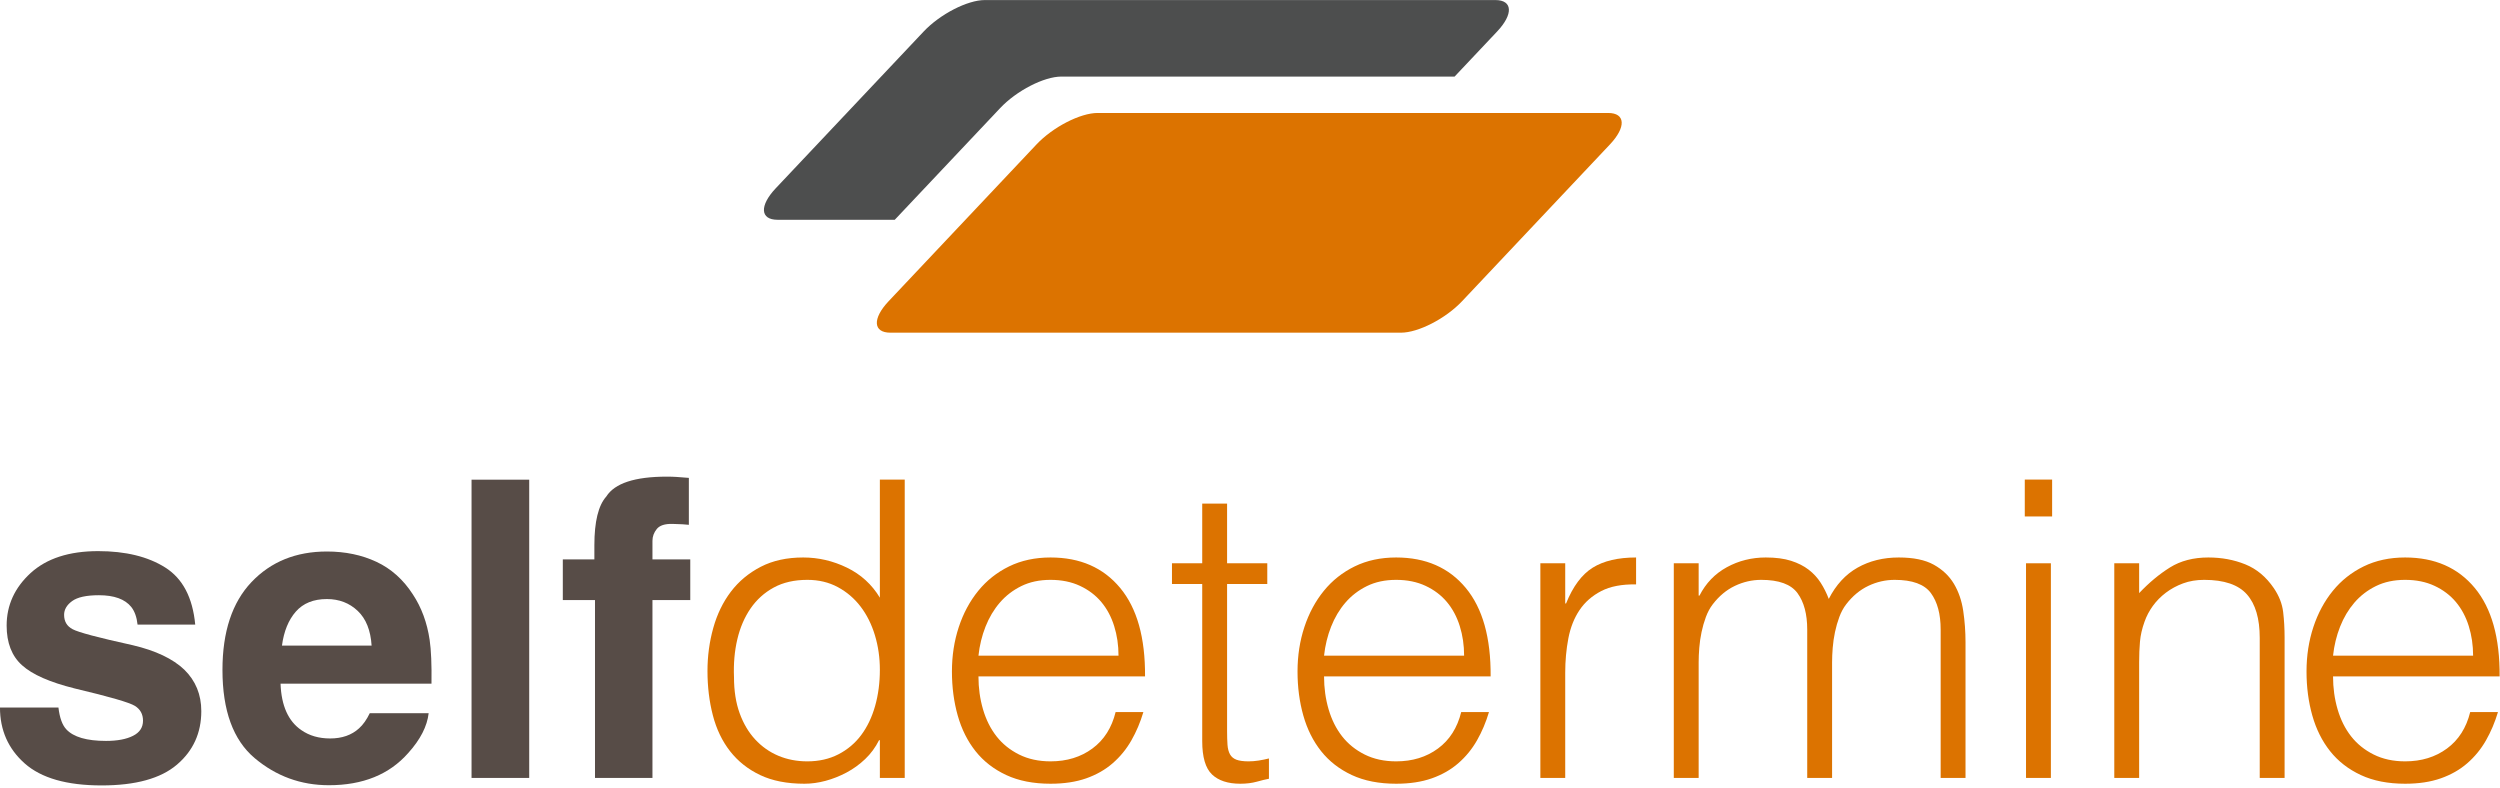
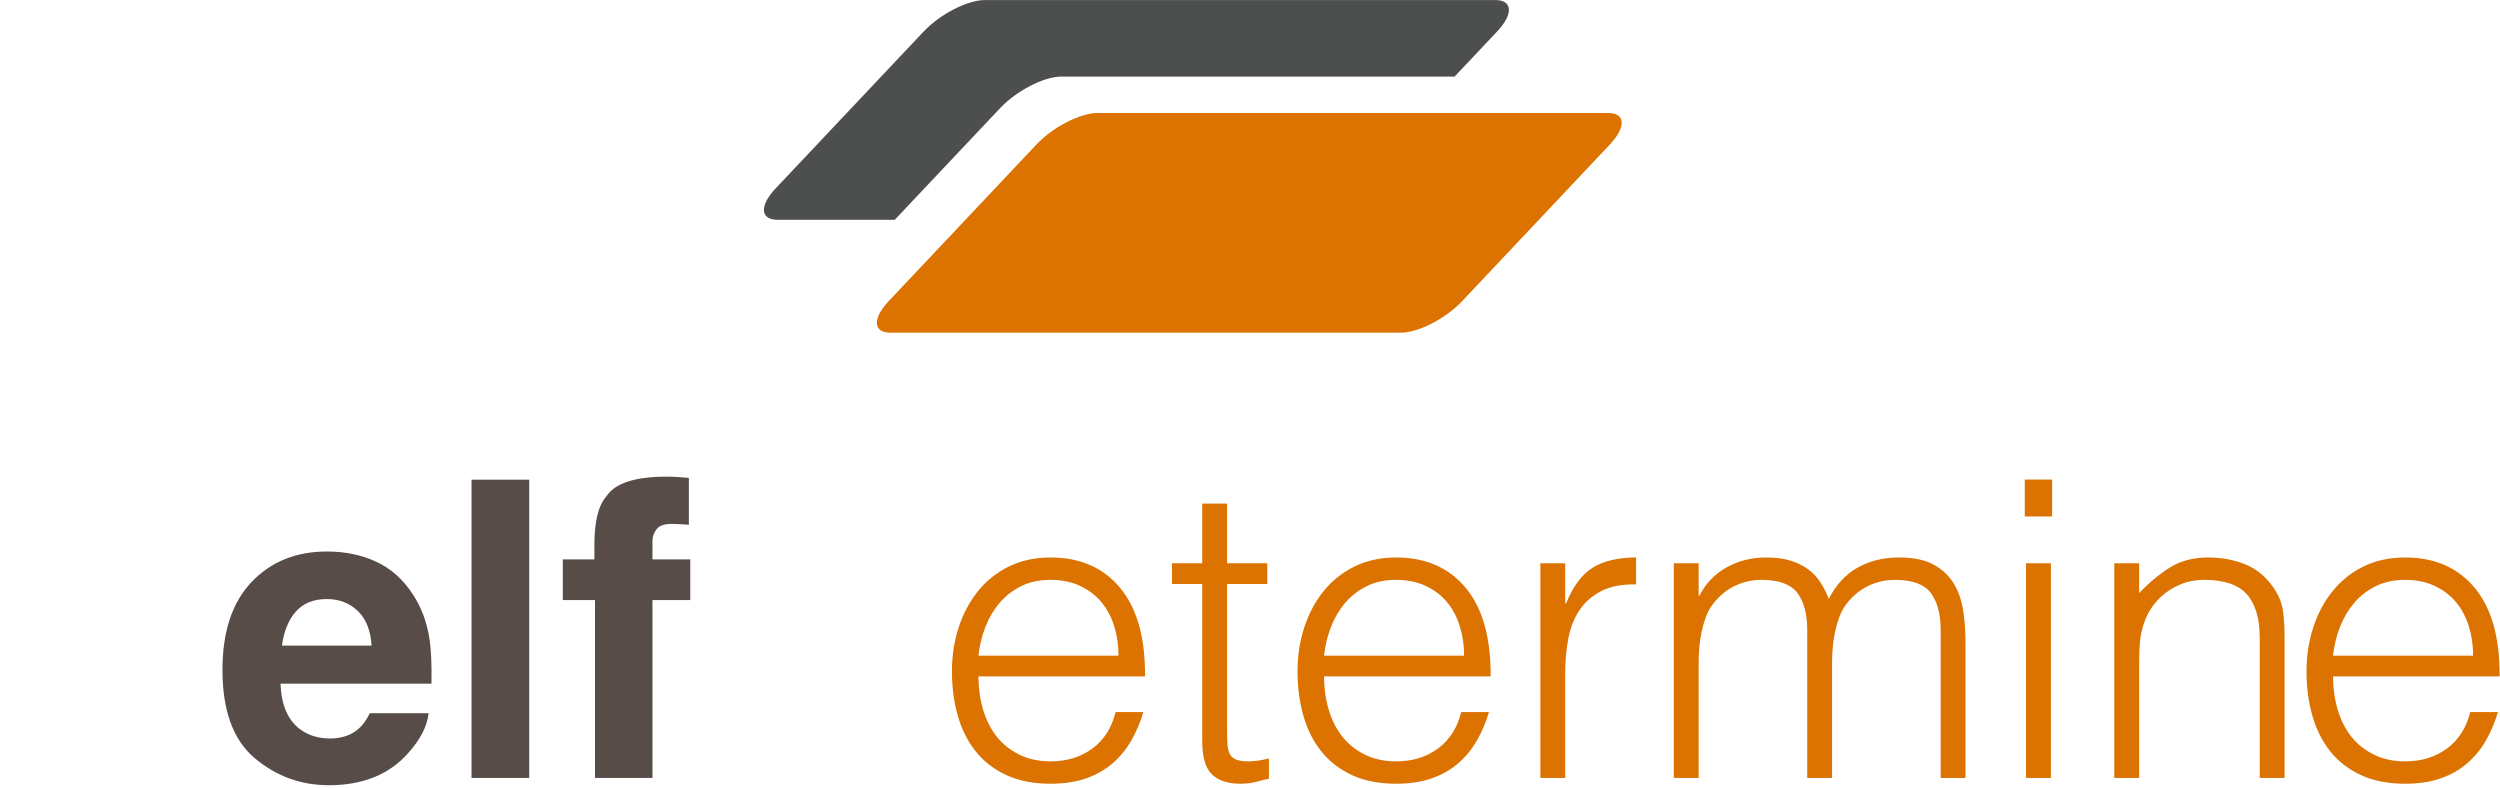
<svg xmlns="http://www.w3.org/2000/svg" width="203px" height="64px" version="1.1" xml:space="preserve" style="fill-rule:evenodd;clip-rule:evenodd;stroke-linejoin:round;stroke-miterlimit:1.414;">
  <g transform="matrix(1,0,0,1,-0.007,-0.002)">
    <g transform="matrix(1,0,0,1,-5416.37,-2073.06)">
      <g transform="matrix(2.804,0,0,2.804,5492.16,2136.23)">
        <path d="M5.364,-3.54C5.364,-3.844 5.322,-4.13 5.238,-4.398C5.154,-4.666 5.03,-4.898 4.866,-5.094C4.702,-5.29 4.496,-5.446 4.248,-5.562C4,-5.678 3.716,-5.736 3.396,-5.736C3.076,-5.736 2.794,-5.676 2.55,-5.556C2.306,-5.436 2.098,-5.276 1.926,-5.076C1.754,-4.876 1.616,-4.644 1.512,-4.38C1.408,-4.116 1.34,-3.836 1.308,-3.54L5.364,-3.54ZM1.308,-2.94C1.308,-2.604 1.352,-2.286 1.44,-1.986C1.528,-1.686 1.658,-1.426 1.83,-1.206C2.002,-0.986 2.22,-0.81 2.484,-0.678C2.748,-0.546 3.052,-0.48 3.396,-0.48C3.868,-0.48 4.272,-0.604 4.608,-0.852C4.944,-1.1 5.168,-1.452 5.28,-1.908L6.084,-1.908C5.996,-1.612 5.88,-1.338 5.736,-1.086C5.592,-0.834 5.412,-0.614 5.196,-0.426C4.98,-0.238 4.724,-0.092 4.428,0.012C4.132,0.116 3.788,0.168 3.396,0.168C2.9,0.168 2.472,0.084 2.112,-0.084C1.752,-0.252 1.456,-0.482 1.224,-0.774C0.992,-1.066 0.82,-1.41 0.708,-1.806C0.596,-2.202 0.54,-2.628 0.54,-3.084C0.54,-3.54 0.606,-3.968 0.738,-4.368C0.87,-4.768 1.058,-5.118 1.302,-5.418C1.546,-5.718 1.844,-5.954 2.196,-6.126C2.548,-6.298 2.948,-6.384 3.396,-6.384C4.252,-6.384 4.924,-6.09 5.412,-5.502C5.9,-4.914 6.14,-4.06 6.132,-2.94L1.308,-2.94Z" style="fill:rgb(220,115,0);fill-rule:nonzero;" />
      </g>
    </g>
    <g transform="matrix(1,0,0,1,-5416.37,-2073.06)">
      <g transform="matrix(2.804,0,0,2.804,5492.16,2136.23)">
        <path d="M9.72,0.024C9.632,0.04 9.516,0.068 9.372,0.108C9.228,0.148 9.068,0.168 8.892,0.168C8.532,0.168 8.258,0.078 8.07,-0.102C7.882,-0.282 7.788,-0.604 7.788,-1.068L7.788,-5.616L6.912,-5.616L6.912,-6.216L7.788,-6.216L7.788,-7.944L8.508,-7.944L8.508,-6.216L9.672,-6.216L9.672,-5.616L8.508,-5.616L8.508,-1.356C8.508,-1.204 8.512,-1.072 8.52,-0.96C8.528,-0.848 8.552,-0.756 8.592,-0.684C8.632,-0.612 8.694,-0.56 8.778,-0.528C8.862,-0.496 8.98,-0.48 9.132,-0.48C9.228,-0.48 9.326,-0.488 9.426,-0.504C9.526,-0.52 9.624,-0.54 9.72,-0.564L9.72,0.024Z" style="fill:rgb(220,115,0);fill-rule:nonzero;" />
      </g>
    </g>
    <g transform="matrix(1,0,0,1,-5416.37,-2073.06)">
      <g transform="matrix(2.804,0,0,2.804,5492.16,2136.23)">
-         <path d="M15.372,-3.54C15.372,-3.844 15.33,-4.13 15.246,-4.398C15.162,-4.666 15.038,-4.898 14.874,-5.094C14.71,-5.29 14.504,-5.446 14.256,-5.562C14.008,-5.678 13.724,-5.736 13.404,-5.736C13.084,-5.736 12.802,-5.676 12.558,-5.556C12.314,-5.436 12.106,-5.276 11.934,-5.076C11.762,-4.876 11.624,-4.644 11.52,-4.38C11.416,-4.116 11.348,-3.836 11.316,-3.54L15.372,-3.54ZM11.316,-2.94C11.316,-2.604 11.36,-2.286 11.448,-1.986C11.536,-1.686 11.666,-1.426 11.838,-1.206C12.01,-0.986 12.228,-0.81 12.492,-0.678C12.756,-0.546 13.06,-0.48 13.404,-0.48C13.876,-0.48 14.28,-0.604 14.616,-0.852C14.952,-1.1 15.176,-1.452 15.288,-1.908L16.092,-1.908C16.004,-1.612 15.888,-1.338 15.744,-1.086C15.6,-0.834 15.42,-0.614 15.204,-0.426C14.988,-0.238 14.732,-0.092 14.436,0.012C14.14,0.116 13.796,0.168 13.404,0.168C12.908,0.168 12.48,0.084 12.12,-0.084C11.76,-0.252 11.464,-0.482 11.232,-0.774C11,-1.066 10.828,-1.41 10.716,-1.806C10.604,-2.202 10.548,-2.628 10.548,-3.084C10.548,-3.54 10.614,-3.968 10.746,-4.368C10.878,-4.768 11.066,-5.118 11.31,-5.418C11.554,-5.718 11.852,-5.954 12.204,-6.126C12.556,-6.298 12.956,-6.384 13.404,-6.384C14.26,-6.384 14.932,-6.09 15.42,-5.502C15.908,-4.914 16.148,-4.06 16.14,-2.94L11.316,-2.94Z" style="fill:rgb(220,115,0);fill-rule:nonzero;" />
+         <path d="M15.372,-3.54C15.372,-3.844 15.33,-4.13 15.246,-4.398C15.162,-4.666 15.038,-4.898 14.874,-5.094C14.71,-5.29 14.504,-5.446 14.256,-5.562C14.008,-5.678 13.724,-5.736 13.404,-5.736C13.084,-5.736 12.802,-5.676 12.558,-5.556C12.314,-5.436 12.106,-5.276 11.934,-5.076C11.762,-4.876 11.624,-4.644 11.52,-4.38C11.416,-4.116 11.348,-3.836 11.316,-3.54ZM11.316,-2.94C11.316,-2.604 11.36,-2.286 11.448,-1.986C11.536,-1.686 11.666,-1.426 11.838,-1.206C12.01,-0.986 12.228,-0.81 12.492,-0.678C12.756,-0.546 13.06,-0.48 13.404,-0.48C13.876,-0.48 14.28,-0.604 14.616,-0.852C14.952,-1.1 15.176,-1.452 15.288,-1.908L16.092,-1.908C16.004,-1.612 15.888,-1.338 15.744,-1.086C15.6,-0.834 15.42,-0.614 15.204,-0.426C14.988,-0.238 14.732,-0.092 14.436,0.012C14.14,0.116 13.796,0.168 13.404,0.168C12.908,0.168 12.48,0.084 12.12,-0.084C11.76,-0.252 11.464,-0.482 11.232,-0.774C11,-1.066 10.828,-1.41 10.716,-1.806C10.604,-2.202 10.548,-2.628 10.548,-3.084C10.548,-3.54 10.614,-3.968 10.746,-4.368C10.878,-4.768 11.066,-5.118 11.31,-5.418C11.554,-5.718 11.852,-5.954 12.204,-6.126C12.556,-6.298 12.956,-6.384 13.404,-6.384C14.26,-6.384 14.932,-6.09 15.42,-5.502C15.908,-4.914 16.148,-4.06 16.14,-2.94L11.316,-2.94Z" style="fill:rgb(220,115,0);fill-rule:nonzero;" />
      </g>
    </g>
    <g transform="matrix(1,0,0,1,-5416.37,-2073.06)">
      <g transform="matrix(2.804,0,0,2.804,5492.16,2136.23)">
        <path d="M18.3,0L17.58,0L17.58,-6.216L18.3,-6.216L18.3,-5.052L18.324,-5.052C18.524,-5.548 18.782,-5.894 19.098,-6.09C19.414,-6.286 19.832,-6.384 20.352,-6.384L20.352,-5.604C19.944,-5.612 19.608,-5.548 19.344,-5.412C19.08,-5.276 18.87,-5.092 18.714,-4.86C18.558,-4.628 18.45,-4.354 18.39,-4.038C18.33,-3.722 18.3,-3.392 18.3,-3.048L18.3,0Z" style="fill:rgb(220,115,0);fill-rule:nonzero;" />
      </g>
    </g>
    <g transform="matrix(1,0,0,1,-5416.37,-2073.06)">
      <g transform="matrix(2.804,0,0,2.804,5492.16,2136.23)">
        <path d="M22.164,0L21.444,0L21.444,-6.216L22.164,-6.216L22.164,-5.28L22.188,-5.28C22.372,-5.64 22.636,-5.914 22.98,-6.102C23.324,-6.29 23.7,-6.384 24.108,-6.384C24.396,-6.384 24.64,-6.352 24.84,-6.288C25.04,-6.224 25.21,-6.138 25.35,-6.03C25.49,-5.922 25.606,-5.796 25.698,-5.652C25.79,-5.508 25.868,-5.352 25.932,-5.184C26.14,-5.592 26.418,-5.894 26.766,-6.09C27.114,-6.286 27.512,-6.384 27.96,-6.384C28.384,-6.384 28.722,-6.314 28.974,-6.174C29.226,-6.034 29.42,-5.85 29.556,-5.622C29.692,-5.394 29.782,-5.132 29.826,-4.836C29.87,-4.54 29.892,-4.236 29.892,-3.924L29.892,0L29.172,0L29.172,-4.296C29.172,-4.744 29.078,-5.096 28.89,-5.352C28.702,-5.608 28.352,-5.736 27.84,-5.736C27.576,-5.736 27.322,-5.678 27.078,-5.562C26.834,-5.446 26.62,-5.268 26.436,-5.028C26.356,-4.924 26.29,-4.802 26.238,-4.662C26.186,-4.522 26.144,-4.376 26.112,-4.224C26.08,-4.072 26.058,-3.92 26.046,-3.768C26.034,-3.616 26.028,-3.476 26.028,-3.348L26.028,0L25.308,0L25.308,-4.296C25.308,-4.744 25.214,-5.096 25.026,-5.352C24.838,-5.608 24.488,-5.736 23.976,-5.736C23.712,-5.736 23.458,-5.678 23.214,-5.562C22.97,-5.446 22.756,-5.268 22.572,-5.028C22.492,-4.924 22.426,-4.802 22.374,-4.662C22.322,-4.522 22.28,-4.376 22.248,-4.224C22.216,-4.072 22.194,-3.92 22.182,-3.768C22.17,-3.616 22.164,-3.476 22.164,-3.348L22.164,0Z" style="fill:rgb(220,115,0);fill-rule:nonzero;" />
      </g>
    </g>
    <g transform="matrix(1,0,0,1,-5416.37,-2073.06)">
      <g transform="matrix(2.804,0,0,2.804,5492.16,2136.23)">
        <path d="M31.644,0L31.644,-6.216L32.364,-6.216L32.364,0L31.644,0ZM31.608,-7.572L31.608,-8.64L32.4,-8.64L32.4,-7.572L31.608,-7.572Z" style="fill:rgb(220,115,0);fill-rule:nonzero;" />
      </g>
    </g>
    <g transform="matrix(1,0,0,1,-5416.37,-2073.06)">
      <g transform="matrix(2.804,0,0,2.804,5492.16,2136.23)">
        <path d="M34.92,0L34.2,0L34.2,-6.216L34.92,-6.216L34.92,-5.352C35.208,-5.656 35.506,-5.904 35.814,-6.096C36.122,-6.288 36.492,-6.384 36.924,-6.384C37.308,-6.384 37.664,-6.318 37.992,-6.186C38.32,-6.054 38.596,-5.824 38.82,-5.496C38.972,-5.272 39.062,-5.042 39.09,-4.806C39.118,-4.57 39.132,-4.324 39.132,-4.068L39.132,0L38.412,0L38.412,-4.056C38.412,-4.616 38.288,-5.036 38.04,-5.316C37.792,-5.596 37.38,-5.736 36.804,-5.736C36.58,-5.736 36.376,-5.702 36.192,-5.634C36.008,-5.566 35.842,-5.476 35.694,-5.364C35.546,-5.252 35.42,-5.124 35.316,-4.98C35.212,-4.836 35.132,-4.684 35.076,-4.524C35.004,-4.324 34.96,-4.132 34.944,-3.948C34.928,-3.764 34.92,-3.564 34.92,-3.348L34.92,0Z" style="fill:rgb(220,115,0);fill-rule:nonzero;" />
      </g>
    </g>
    <g transform="matrix(1,0,0,1,-5416.37,-2073.06)">
      <g transform="matrix(2.804,0,0,2.804,5489.97,2136.23)">
        <path d="M45.372,-3.54C45.372,-3.844 45.33,-4.13 45.246,-4.398C45.162,-4.666 45.038,-4.898 44.874,-5.094C44.71,-5.29 44.504,-5.446 44.256,-5.562C44.008,-5.678 43.724,-5.736 43.404,-5.736C43.084,-5.736 42.802,-5.676 42.558,-5.556C42.314,-5.436 42.106,-5.276 41.934,-5.076C41.762,-4.876 41.624,-4.644 41.52,-4.38C41.416,-4.116 41.348,-3.836 41.316,-3.54L45.372,-3.54ZM41.316,-2.94C41.316,-2.604 41.36,-2.286 41.448,-1.986C41.536,-1.686 41.666,-1.426 41.838,-1.206C42.01,-0.986 42.228,-0.81 42.492,-0.678C42.756,-0.546 43.06,-0.48 43.404,-0.48C43.876,-0.48 44.28,-0.604 44.616,-0.852C44.952,-1.1 45.176,-1.452 45.288,-1.908L46.092,-1.908C46.004,-1.612 45.888,-1.338 45.744,-1.086C45.6,-0.834 45.42,-0.614 45.204,-0.426C44.988,-0.238 44.732,-0.092 44.436,0.012C44.14,0.116 43.796,0.168 43.404,0.168C42.908,0.168 42.48,0.084 42.12,-0.084C41.76,-0.252 41.464,-0.482 41.232,-0.774C41,-1.066 40.828,-1.41 40.716,-1.806C40.604,-2.202 40.548,-2.628 40.548,-3.084C40.548,-3.54 40.614,-3.968 40.746,-4.368C40.878,-4.768 41.066,-5.118 41.31,-5.418C41.554,-5.718 41.852,-5.954 42.204,-6.126C42.556,-6.298 42.956,-6.384 43.404,-6.384C44.26,-6.384 44.932,-6.09 45.42,-5.502C45.908,-4.914 46.148,-4.06 46.14,-2.94L41.316,-2.94Z" style="fill:rgb(220,115,0);fill-rule:nonzero;" />
      </g>
    </g>
    <g transform="matrix(1,0,0,1,-5416.37,-2073.06)">
      <g transform="matrix(2.804,0,0,2.804,5471.94,2136.23)">
-         <path d="M5.664,-3.132C5.664,-3.484 5.616,-3.818 5.52,-4.134C5.424,-4.45 5.286,-4.726 5.106,-4.962C4.926,-5.198 4.706,-5.386 4.446,-5.526C4.186,-5.666 3.892,-5.736 3.564,-5.736C3.188,-5.736 2.864,-5.662 2.592,-5.514C2.32,-5.366 2.096,-5.164 1.92,-4.908C1.744,-4.652 1.616,-4.354 1.536,-4.014C1.456,-3.674 1.424,-3.308 1.44,-2.916C1.44,-2.524 1.494,-2.178 1.602,-1.878C1.71,-1.578 1.86,-1.324 2.052,-1.116C2.244,-0.908 2.468,-0.75 2.724,-0.642C2.98,-0.534 3.26,-0.48 3.564,-0.48C3.9,-0.48 4.2,-0.548 4.464,-0.684C4.728,-0.82 4.948,-1.006 5.124,-1.242C5.3,-1.478 5.434,-1.758 5.526,-2.082C5.618,-2.406 5.664,-2.756 5.664,-3.132ZM5.664,-8.64L6.384,-8.64L6.384,0L5.664,0L5.664,-1.092L5.64,-1.092C5.536,-0.884 5.402,-0.702 5.238,-0.546C5.074,-0.39 4.894,-0.26 4.698,-0.156C4.502,-0.052 4.3,0.028 4.092,0.084C3.884,0.14 3.68,0.168 3.48,0.168C2.976,0.168 2.548,0.084 2.196,-0.084C1.844,-0.252 1.554,-0.482 1.326,-0.774C1.098,-1.066 0.932,-1.412 0.828,-1.812C0.724,-2.212 0.672,-2.64 0.672,-3.096C0.672,-3.528 0.728,-3.944 0.84,-4.344C0.952,-4.744 1.122,-5.094 1.35,-5.394C1.578,-5.694 1.866,-5.934 2.214,-6.114C2.562,-6.294 2.972,-6.384 3.444,-6.384C3.884,-6.384 4.306,-6.286 4.71,-6.09C5.114,-5.894 5.432,-5.604 5.664,-5.22L5.664,-8.64Z" style="fill:rgb(220,115,0);fill-rule:nonzero;" />
-       </g>
+         </g>
    </g>
    <g transform="matrix(1,0,0,1,-5416.37,-2073.06)">
      <g transform="matrix(2.804,0,0,2.804,5433.67,2136.23)">
        <path d="M3.299,-5.18C2.912,-5.18 2.612,-5.059 2.399,-4.816C2.187,-4.574 2.053,-4.246 1.998,-3.832L4.594,-3.832C4.566,-4.273 4.433,-4.608 4.192,-4.837C3.952,-5.065 3.654,-5.18 3.299,-5.18ZM3.299,-6.557C3.83,-6.557 4.309,-6.457 4.734,-6.258C5.16,-6.059 5.512,-5.744 5.789,-5.314C6.039,-4.936 6.201,-4.496 6.275,-3.996C6.318,-3.703 6.336,-3.281 6.328,-2.73L1.957,-2.73C1.98,-2.09 2.182,-1.641 2.561,-1.383C2.791,-1.223 3.068,-1.143 3.393,-1.143C3.736,-1.143 4.016,-1.24 4.23,-1.436C4.348,-1.541 4.451,-1.688 4.541,-1.875L6.246,-1.875C6.203,-1.496 6.006,-1.111 5.654,-0.721C5.107,-0.1 4.342,0.211 3.357,0.211C2.545,0.211 1.828,-0.051 1.207,-0.574C0.586,-1.098 0.275,-1.949 0.275,-3.129C0.275,-4.234 0.556,-5.082 1.116,-5.672C1.677,-6.262 2.404,-6.557 3.299,-6.557Z" style="fill:rgb(87,76,71);fill-rule:nonzero;" />
      </g>
    </g>
    <g transform="matrix(1,0,0,1,-5416.37,-2073.06)">
      <g transform="matrix(2.804,0,0,2.804,5433.67,2136.23)">
        <rect x="7.488" y="-8.637" width="1.67" height="8.637" style="fill:rgb(87,76,71);fill-rule:nonzero;" />
      </g>
    </g>
    <g transform="matrix(1,0,0,1,-5416.37,-2073.06)">
      <g transform="matrix(2.804,0,0,2.804,5433.67,2136.23)">
        <path d="M13.143,-8.725C13.248,-8.725 13.344,-8.722 13.43,-8.716C13.516,-8.71 13.633,-8.701 13.781,-8.689L13.781,-7.33C13.688,-7.342 13.53,-7.351 13.31,-7.356C13.089,-7.362 12.937,-7.313 12.853,-7.21C12.769,-7.106 12.727,-6.992 12.727,-6.867C12.727,-6.742 12.727,-6.563 12.727,-6.328L13.822,-6.328L13.822,-5.15L12.727,-5.15L12.727,0L11.063,0L11.063,-5.15L10.131,-5.15L10.131,-6.328L11.045,-6.328L11.045,-6.738C11.045,-7.422 11.16,-7.893 11.391,-8.15C11.633,-8.533 12.217,-8.725 13.143,-8.725Z" style="fill:rgb(87,76,71);fill-rule:nonzero;" />
      </g>
    </g>
    <g transform="matrix(1,0,0,1,-5416.37,-2073.06)">
      <g transform="matrix(2.804,0,0,2.804,5415.29,2136.23)">
-         <path d="M2.08,-2.039C2.115,-1.742 2.191,-1.531 2.309,-1.406C2.516,-1.184 2.898,-1.072 3.457,-1.072C3.785,-1.072 4.046,-1.121 4.239,-1.219C4.433,-1.316 4.529,-1.463 4.529,-1.658C4.529,-1.846 4.451,-1.988 4.295,-2.086C4.139,-2.184 3.559,-2.352 2.555,-2.59C1.832,-2.77 1.322,-2.994 1.025,-3.264C0.729,-3.529 0.58,-3.912 0.58,-4.412C0.58,-5.002 0.812,-5.509 1.274,-5.933C1.737,-6.356 2.389,-6.568 3.229,-6.568C4.025,-6.568 4.675,-6.409 5.177,-6.091C5.679,-5.772 5.967,-5.223 6.041,-4.441L4.371,-4.441C4.348,-4.656 4.287,-4.826 4.189,-4.951C4.006,-5.178 3.693,-5.291 3.252,-5.291C2.889,-5.291 2.63,-5.234 2.476,-5.121C2.321,-5.008 2.244,-4.875 2.244,-4.723C2.244,-4.531 2.326,-4.393 2.49,-4.307C2.654,-4.217 3.234,-4.063 4.23,-3.844C4.895,-3.688 5.393,-3.451 5.725,-3.135C6.053,-2.814 6.217,-2.414 6.217,-1.934C6.217,-1.301 5.981,-0.784 5.511,-0.384C5.04,0.017 4.313,0.217 3.328,0.217C2.324,0.217 1.583,0.005 1.104,-0.419C0.626,-0.843 0.387,-1.383 0.387,-2.039L2.08,-2.039Z" style="fill:rgb(87,76,71);fill-rule:nonzero;" />
-       </g>
+         </g>
    </g>
    <g transform="matrix(1,0,0,1,-5416.37,-2073.06)">
      <g transform="matrix(1.213,0,-1.144,1.213,5446.95,2061.46)">
        <path d="M100.706,19.233C100.706,18.071 99.762,17.127 98.6,17.127L64.425,17.127C63.262,17.127 62.319,18.071 62.319,19.233L62.319,29.729C62.319,30.891 63.262,31.835 64.425,31.835L98.6,31.835C99.762,31.835 100.706,30.891 100.706,29.729L100.706,19.233Z" style="fill:rgb(220,115,0);" />
      </g>
    </g>
    <g transform="matrix(1,0,0,1,-5416.37,-2073.06)">
      <g transform="matrix(1.213,0,0,1.213,5410.53,2061.46)">
        <path d="M104.921,9.568C106.083,9.568 106.137,10.512 105.039,11.675L102.193,14.691L75.869,14.691C74.706,14.691 72.872,15.635 71.775,16.798L64.717,24.277L56.867,24.277C55.704,24.277 55.651,23.333 56.748,22.17L66.651,11.675C67.749,10.512 69.583,9.568 70.746,9.568L104.921,9.568Z" style="fill:rgb(77,78,78);" />
      </g>
    </g>
  </g>
</svg>